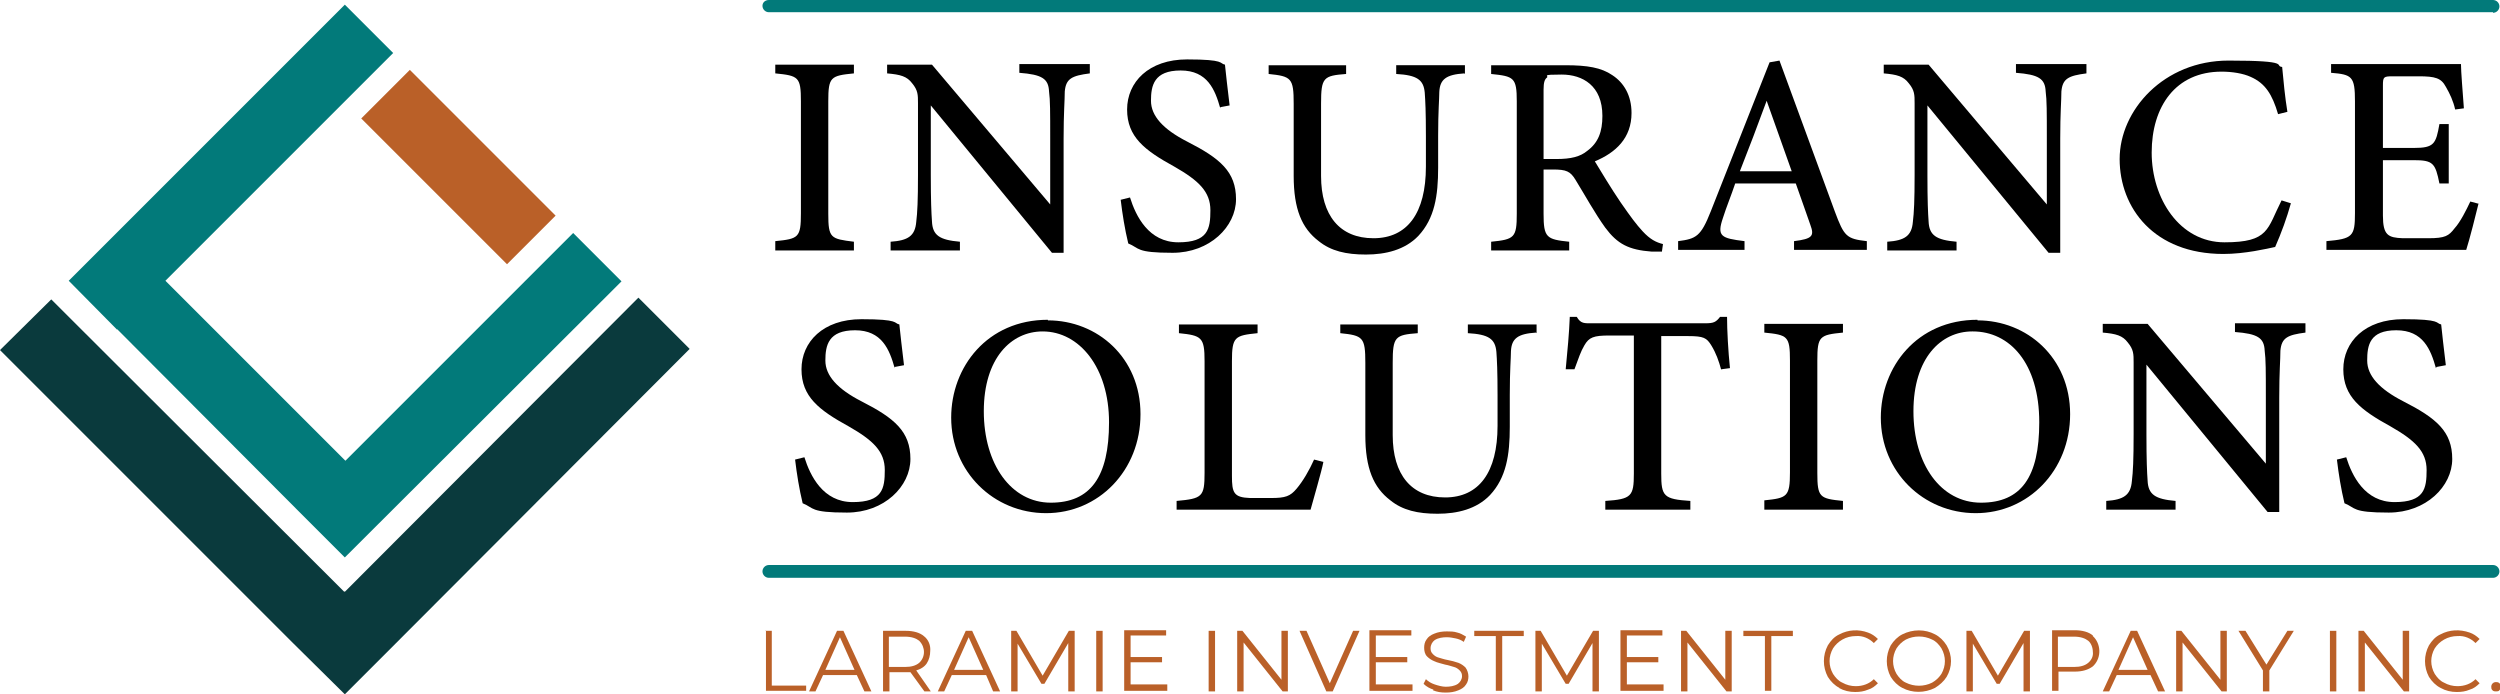
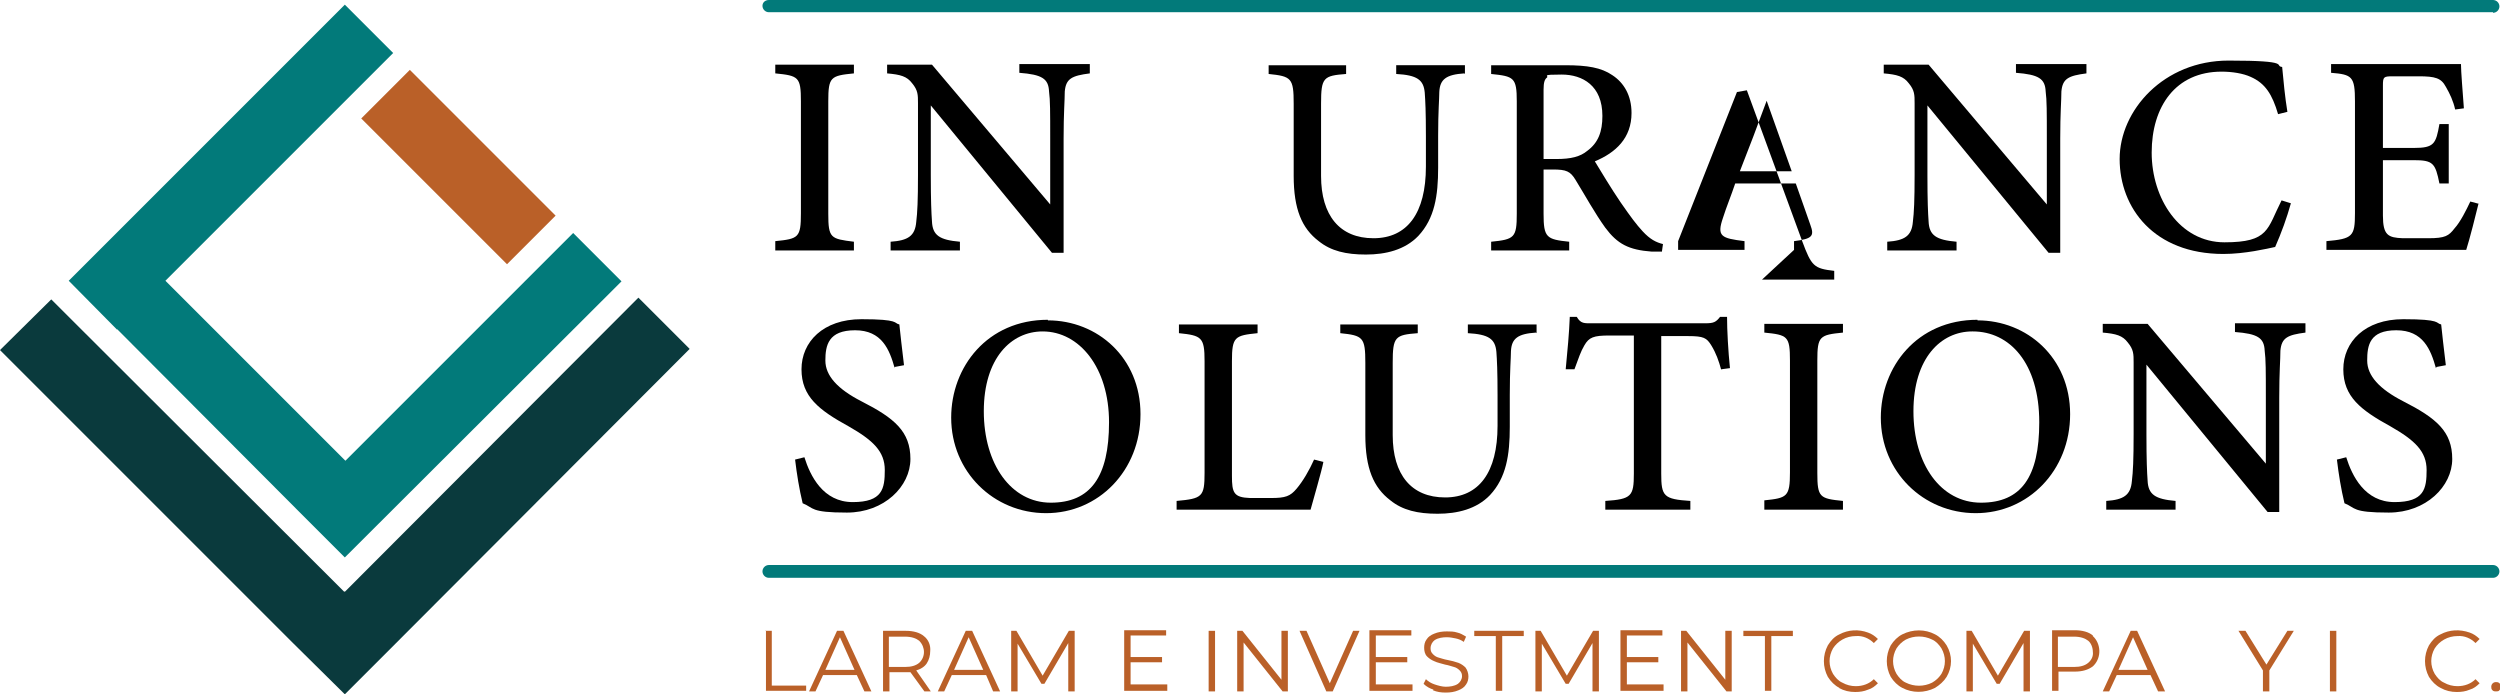
<svg xmlns="http://www.w3.org/2000/svg" viewBox="0 0 429.2 119.2">
  <path d="m72.9 11h11.8v35.4h-11.8z" fill="#ba6028" transform="matrix(.707 -.707 .707 .707 2.7 64.1)" />
  <path d="m20.1 56.6v-.1l30.8 30.9 8.3 8.3 47.5-47.4-8.3-8.3-39.1 39.1-30.9-30.9 39.1-39.1-8.3-8.3-47.4 47.4z" fill="#027a7a" />
  <path d="m118.4 59.9-8.8-8.8-50.4 50.5v-.1l-.1.1-50.3-50.2-8.8 8.7 50.3 50.3 8.9 8.8 8.8-8.8z" fill="#0a3a3d" />
  <path d="m133.1 42.9v-1.5c4-.4 4.4-.6 4.4-4.8v-19.2c0-4.2-.4-4.4-4.4-4.8v-1.5h13.5v1.5c-4 .4-4.4.6-4.4 4.8v19.3c0 4.2.4 4.3 4.4 4.8v1.5h-13.5z" />
  <path d="m187.1 12.6c-3.1.4-4.1.9-4.3 3.1 0 1.6-.2 3.6-.2 8.1v19.6h-2l-20.8-25.3v12c0 4.4.1 6.5.2 7.9.1 2.4 1.3 3.2 4.8 3.5v1.5h-11.9v-1.5c3-.2 4.2-1 4.4-3.4.2-1.6.3-3.7.3-8.1v-12.3c0-1.4 0-2.2-1-3.4-.9-1.2-2-1.5-4.3-1.7v-1.5h7.7l20.3 24v-11.4c0-4.5 0-6.5-.2-8-.1-2.2-1.2-2.9-5.1-3.2v-1.5h12.1v1.5z" />
-   <path d="m209.5 18.6c-.9-3.2-2.2-6.5-6.8-6.5s-5.1 2.6-5.1 5.2 2.1 4.9 6.2 7c5.7 2.9 8.4 5.2 8.4 9.9s-4.5 9.2-10.9 9.2-5.6-.8-7.6-1.6c-.6-2.5-1-5-1.3-7.5l1.6-.4c1 3.2 3.2 7.7 8.3 7.7s5.5-2.3 5.5-5.5-2-5.1-6.2-7.5c-5.1-2.8-8.1-5.1-8.1-9.8s3.7-8.6 10.3-8.6 5.5.7 6.5.9c.2 1.8.4 3.8.8 7l-1.6.3z" />
  <path d="m251.4 12.6c-3.1.2-4.2 1-4.3 3.2 0 1.2-.2 3.2-.2 7.5v5.5c0 4.8-.6 8.7-3.4 11.7-2.3 2.4-5.6 3.2-9 3.2s-6-.6-8.1-2.3c-2.9-2.2-4.3-5.5-4.3-11.2v-12.4c0-4.4-.4-4.7-4.3-5.1v-1.5h13.3v1.5c-3.9.3-4.3.6-4.3 5.1v12.4c0 6.8 3.2 10.7 9 10.7s9-4.3 9-12.3v-5.2c0-4.3-.1-6.1-.2-7.5-.2-2.2-1.3-3-4.9-3.2v-1.5h11.8v1.5z" />
  <path d="m285.3 43.2c-.6 0-1.1 0-1.7 0-4-.3-5.9-1.3-8-4.1-1.8-2.5-3.5-5.6-5.1-8.2-.9-1.5-1.6-1.8-3.9-1.8h-1.6v7.6c0 4.1.5 4.4 4.4 4.8v1.5h-13.4v-1.5c4-.4 4.4-.7 4.4-4.8v-19.3c0-4.1-.5-4.3-4.4-4.7v-1.5h12.8c3.7 0 6.1.4 8 1.7 2 1.3 3.3 3.5 3.3 6.5 0 4.3-2.7 6.8-6.3 8.3.9 1.5 2.9 4.8 4.4 7 1.8 2.6 2.7 3.8 3.8 5 1.3 1.4 2.3 1.9 3.5 2.2l-.2 1.4zm-18.1-15.9c2.5 0 4.1-.4 5.3-1.4 1.9-1.4 2.6-3.3 2.6-6 0-5.2-3.4-7.1-7-7.1s-2.2.2-2.5.5c-.4.3-.6.8-.6 2.1v11.9z" />
-   <path d="m308 42.9v-1.5c3.2-.4 3.5-.9 2.8-2.8-.6-1.8-1.5-4.2-2.5-7.1h-10.4c-.7 2.1-1.5 4-2.1 5.9-1.1 3.2-.3 3.5 3.7 4v1.5h-11.4v-1.5c3.1-.4 3.9-.8 5.6-5.1l10.1-25.6 1.7-.3c3.1 8.4 6.4 17.5 9.5 25.9 1.6 4.3 2 4.7 5.5 5.1v1.5h-12.4zm-4.7-25.6c-1.5 4.1-3.1 8.3-4.6 12.1h8.9z" />
+   <path d="m308 42.9v-1.5c3.2-.4 3.5-.9 2.8-2.8-.6-1.8-1.5-4.2-2.5-7.1h-10.4c-.7 2.1-1.5 4-2.1 5.9-1.1 3.2-.3 3.5 3.7 4v1.5h-11.4v-1.5l10.1-25.6 1.7-.3c3.1 8.4 6.4 17.5 9.5 25.9 1.6 4.3 2 4.7 5.5 5.1v1.5h-12.4zm-4.7-25.6c-1.5 4.1-3.1 8.3-4.6 12.1h8.9z" />
  <path d="m358.2 12.6c-3.1.4-4.1.9-4.3 3.1 0 1.6-.2 3.6-.2 8.1v19.6h-2l-20.8-25.3v12c0 4.4.1 6.5.2 7.9.1 2.4 1.3 3.2 4.8 3.5v1.5h-11.9v-1.5c3-.2 4.2-1 4.4-3.4.2-1.6.3-3.7.3-8.1v-12.3c0-1.4 0-2.2-1-3.4-.9-1.2-2-1.5-4.3-1.7v-1.5h7.7l20.3 24v-11.4c0-4.5 0-6.5-.2-8-.1-2.2-1.2-2.9-5.1-3.2v-1.5h12.1v1.5z" />
  <path d="m393.3 34.9c-.7 2.5-1.6 5-2.7 7.5-1.4.3-5.2 1.2-8.9 1.2-11.9 0-17.8-7.9-17.8-16.3s7.6-16.9 18.7-16.9 7.7.9 9.2 1.1c.2 2.2.5 5.3.9 7.7l-1.6.4c-1-3.4-2.2-5.3-4.7-6.4-1.3-.6-3.2-.9-5-.9-7.9 0-12 6-12 13.9s4.8 15.4 12.5 15.4 7.3-2.3 9.8-7.2z" />
  <path d="m425.5 35c-.3 1.3-1.6 6.4-2.1 7.9h-24v-1.5c4.5-.4 4.9-.8 4.9-4.8v-19.2c0-4.3-.5-4.6-4.1-4.9v-1.5h15.1 7.2c0 1.2.3 4.9.5 7.6l-1.5.2c-.3-1.4-.9-2.7-1.6-3.9-.8-1.5-1.8-1.8-4.7-1.8h-4.4c-1.6 0-1.7.1-1.7 1.6v10.7h5.3c3.5 0 3.8-.7 4.4-4.1h1.6v10.2h-1.6c-.7-3.5-1.1-4-4.4-4h-5.3v9.5c0 3.4.9 3.8 3.4 3.9h4.4c2.9 0 3.5-.4 4.5-1.7 1-1.1 2-3.1 2.7-4.6l1.5.4z" />
  <path d="m153.6 63.2c-.9-3.2-2.2-6.5-6.8-6.5s-5.1 2.6-5.1 5.2 2.1 4.9 6.2 7c5.7 2.9 8.4 5.2 8.4 9.9s-4.5 9.2-10.9 9.2-5.6-.8-7.6-1.6c-.6-2.5-1-5-1.3-7.5l1.6-.4c1 3.2 3.2 7.7 8.3 7.7s5.5-2.3 5.5-5.5-2-5.1-6.2-7.5c-5.1-2.8-8.1-5.1-8.1-9.8s3.7-8.6 10.3-8.6 5.5.7 6.5.9c.2 1.8.4 3.8.8 7l-1.6.3z" />
  <path d="m179.9 55c8.5 0 15.9 6.4 15.9 16.1s-7.2 17-16.2 17-16.3-7.1-16.3-16.4c0-8.7 6.2-16.8 16.6-16.8zm-.9 1.9c-5.4 0-10.1 4.6-10.1 13.7s4.7 15.7 11.5 15.7 10-4.4 10-13.8-5.1-15.6-11.4-15.6z" />
  <path d="m227.2 79.3c-.3 1.6-1.8 6.7-2.2 8.2h-23v-1.5c4.4-.4 4.8-.7 4.8-4.8v-19.2c0-4.1-.5-4.4-4.4-4.8v-1.5h13.5v1.5c-3.9.4-4.4.6-4.4 4.8v19.7c0 2.9.3 3.7 3.1 3.8h3.6c2.5 0 3.3-.3 4.4-1.6s2.2-3.2 3-5z" />
  <path d="m263.7 57.1c-3.1.2-4.2 1-4.3 3.2 0 1.2-.2 3.2-.2 7.5v5.5c0 4.8-.6 8.7-3.4 11.7-2.3 2.4-5.6 3.2-9 3.2s-6-.6-8.1-2.3c-2.9-2.2-4.3-5.5-4.3-11.2v-12.4c0-4.4-.4-4.7-4.3-5.1v-1.5h13.3v1.5c-3.9.3-4.3.6-4.3 5.1v12.4c0 6.8 3.2 10.7 9 10.7s9-4.3 9-12.3v-5.2c0-4.3-.1-6.1-.2-7.5-.2-2.2-1.3-3-4.9-3.2v-1.5h11.8v1.5z" />
  <path d="m295.5 63.5c-.4-1.5-.9-2.9-1.7-4.2s-1.3-1.6-4-1.6h-4.6v23.6c0 3.9.4 4.4 5 4.7v1.5h-14.6v-1.5c4.5-.3 4.9-.8 4.9-4.7v-23.7h-4.2c-2.7 0-3.5.3-4.3 1.7-.6 1-1 2.2-1.7 4.1h-1.5c.3-3.1.6-6.3.7-9h1.2c.7 1.2 1.3 1.1 2.7 1.1h19.4c1.4 0 1.8-.2 2.5-1.1h1.2c0 2.3.2 5.9.5 8.8l-1.5.2z" />
  <path d="m302.9 87.4v-1.5c3.9-.4 4.4-.6 4.4-4.8v-19.2c0-4.2-.4-4.4-4.4-4.8v-1.5h13.5v1.5c-4 .4-4.4.6-4.4 4.8v19.3c0 4.2.4 4.4 4.4 4.8v1.5h-13.5z" />
  <path d="m339.5 55c8.5 0 15.9 6.4 15.9 16.1s-7.2 17-16.2 17-16.3-7.1-16.3-16.4c0-8.7 6.2-16.8 16.6-16.8zm-.9 1.9c-5.4 0-10.1 4.6-10.1 13.7s4.7 15.7 11.6 15.7 10-4.4 10-13.8c0-10.2-5.1-15.6-11.4-15.6z" />
  <path d="m395.8 57.1c-3.1.4-4.1.9-4.3 3.1 0 1.6-.2 3.6-.2 8.1v19.6h-2l-20.8-25.3v12c0 4.4.1 6.5.2 7.9.1 2.4 1.3 3.2 4.8 3.5v1.5h-11.9v-1.5c3-.2 4.2-1 4.4-3.4.2-1.6.3-3.7.3-8.1v-12.3c0-1.4 0-2.2-1-3.4-.9-1.2-2-1.5-4.3-1.7v-1.5h7.7l20.3 24v-11.4c0-4.5 0-6.5-.2-8-.1-2.2-1.2-2.9-5.1-3.2v-1.5h12.1v1.5z" />
  <path d="m418.2 63.2c-.9-3.2-2.2-6.5-6.8-6.5s-5 2.6-5 5.2 2.1 4.9 6.2 7c5.7 2.9 8.4 5.2 8.4 9.9s-4.5 9.2-10.9 9.2-5.6-.8-7.6-1.6c-.6-2.5-1-5-1.3-7.5l1.6-.4c1 3.2 3.2 7.7 8.3 7.7s5.5-2.3 5.5-5.5-2-5.1-6.2-7.5c-5.1-2.8-8.1-5.1-8.1-9.8s3.7-8.6 10.3-8.6 5.5.7 6.5.9c.2 1.8.4 3.8.8 7l-1.6.3z" />
  <g fill="#ba6028">
    <path d="m131.4 108.3h1.1v9.4h5.9v.9h-6.9v-10.4z" />
    <path d="m147.1 115.9h-5.8l-1.3 2.8h-1.1l4.8-10.4h1.1l4.8 10.4h-1.2zm-.4-.9-2.5-5.6-2.5 5.6z" />
    <path d="m158.7 118.7-2.4-3.3c-.3 0-.6 0-.8 0h-2.8v3.3h-1.1v-10.4h3.9c1.3 0 2.4.3 3.1.9.8.6 1.2 1.6 1.1 2.6 0 .7-.2 1.5-.6 2.1s-1.1 1-1.8 1.2l2.5 3.6h-1.2zm-.9-4.9c1.1-1 1.1-2.7 0-3.8-.5-.4-1.3-.7-2.4-.7h-2.8v5.2h2.8c1 0 1.8-.2 2.4-.7z" />
    <path d="m169.2 115.9h-5.8l-1.3 2.8h-1.1l4.8-10.4h1.1l4.8 10.4h-1.2l-1.2-2.8zm-.4-.9-2.5-5.6-2.5 5.6z" />
    <path d="m184.5 108.3v10.4h-1.1v-8.3l-4.1 7h-.5l-4.1-6.9v8.2h-1.1v-10.4h.9l4.5 7.7 4.5-7.7h.9z" />
-     <path d="m188.2 108.3h1.1v10.4h-1.1z" />
    <path d="m200.4 117.7v.9h-7.4v-10.4h7.2v.9h-6.1v3.7h5.4v.9h-5.4v3.8h6.3z" />
    <path d="m207.5 108.3h1.1v10.4h-1.1z" />
    <path d="m221.1 108.3v10.4h-.9l-6.7-8.4v8.4h-1.1v-10.4h.9l6.7 8.4v-8.4z" />
    <path d="m233.4 108.3-4.6 10.4h-1.1l-4.6-10.4h1.2l4 9 4-9z" />
    <path d="m242.5 117.7v.9h-7.4v-10.4h7.2v.9h-6.1v3.7h5.4v.9h-5.4v3.8h6.3z" />
    <path d="m246.1 118.4c-.6-.2-1.2-.5-1.7-1l.4-.8c.4.4.9.7 1.5.9s1.3.4 1.9.4c.7 0 1.5-.1 2.1-.5.4-.3.7-.8.7-1.3 0-.4-.1-.7-.4-1s-.6-.5-1-.6-.9-.3-1.5-.4c-.6-.2-1.3-.3-1.9-.6-.5-.2-.9-.5-1.2-.8-.4-.4-.5-1-.5-1.5s.1-1 .4-1.4c.3-.5.8-.8 1.3-1 .7-.3 1.4-.4 2.2-.4.6 0 1.2 0 1.8.2.5.1 1 .4 1.5.7l-.4.9c-.4-.3-.9-.5-1.4-.6s-1-.2-1.5-.2c-.7 0-1.5.1-2.1.5-.4.3-.7.8-.7 1.4 0 .4.1.7.4 1s.6.5 1 .6.9.3 1.5.4 1.3.3 1.9.5c.5.2.9.5 1.2.8.3.4.5 1 .5 1.5s-.1 1-.4 1.4c-.3.5-.8.8-1.3 1-.7.3-1.4.4-2.2.4s-1.5-.1-2.2-.4z" />
    <path d="m256.8 109.2h-3.7v-.9h8.5v.9h-3.7v9.4h-1.1z" />
    <path d="m274.5 108.3v10.4h-1.1v-8.3l-4.1 7h-.5l-4.1-6.9v8.2h-1.1v-10.4h.9l4.5 7.7 4.5-7.7h.9z" />
    <path d="m285.6 117.7v.9h-7.4v-10.4h7.2v.9h-6.1v3.7h5.4v.9h-5.4v3.8h6.3z" />
    <path d="m297.3 108.3v10.4h-.9l-6.7-8.4v8.4h-1.1v-10.4h.9l6.7 8.4v-8.4z" />
    <path d="m303 109.2h-3.7v-.9h8.5v.9h-3.7v9.4h-1.1z" />
    <path d="m315.8 118.1c-.8-.4-1.5-1.1-2-1.9-.9-1.7-.9-3.7 0-5.4.5-.8 1.1-1.5 2-1.9 1.5-.8 3.3-.9 4.9-.3.6.2 1.2.6 1.7 1.1l-.7.7c-.8-.8-1.9-1.3-3.1-1.2-.8 0-1.6.2-2.3.6s-1.2.9-1.6 1.5c-.8 1.4-.8 3 0 4.4.4.6.9 1.2 1.6 1.5.7.4 1.5.6 2.3.6 1.2 0 2.3-.4 3.1-1.2l.7.7c-.5.5-1 .9-1.7 1.1-.7.3-1.4.4-2.2.4-1 0-1.9-.2-2.8-.7z" />
    <path d="m326.6 118.1c-.8-.4-1.5-1.1-2-1.9-.9-1.7-.9-3.7 0-5.4.5-.8 1.2-1.5 2-1.9 1.8-.9 3.9-.9 5.6 0 .8.4 1.5 1.1 2 1.9 1 1.7 1 3.7 0 5.4-.5.8-1.2 1.4-2 1.9-1.8.9-3.9.9-5.6 0zm5.1-.9c.7-.4 1.2-.9 1.6-1.5.8-1.4.8-3 0-4.4-.4-.6-.9-1.2-1.6-1.5-1.4-.7-3.1-.7-4.5 0-.7.4-1.2.9-1.6 1.5-.8 1.4-.8 3 0 4.4.4.6.9 1.2 1.6 1.5 1.4.7 3.1.7 4.5 0z" />
    <path d="m348.5 108.3v10.4h-1.1v-8.3l-4.1 7h-.5l-4.1-6.9v8.2h-1.1v-10.4h.9l4.5 7.7 4.5-7.7h.9z" />
    <path d="m359.3 109.2c1.4 1.3 1.5 3.6.2 5 0 0-.1.1-.2.2-.8.6-1.8.9-3.1.9h-2.8v3.3h-1.1v-10.4h3.9c1.3 0 2.4.3 3.1.9zm-.8 4.6c.6-.5.9-1.2.8-1.9 0-.7-.3-1.5-.8-1.9s-1.3-.7-2.4-.7h-2.8v5.2h2.8c1 0 1.8-.2 2.4-.7z" />
    <path d="m369.2 115.9h-5.8l-1.3 2.8h-1.1l4.8-10.4h1.1l4.8 10.4h-1.2zm-.5-.9-2.5-5.6-2.5 5.6z" />
-     <path d="m382.3 108.3v10.4h-.9l-6.7-8.4v8.4h-1.1v-10.4h.9l6.7 8.4v-8.4z" />
    <path d="m389.6 115.1v3.6h-1.1v-3.6l-4.2-6.8h1.2l3.6 5.8 3.6-5.8h1.1z" />
    <path d="m400 108.3h1.1v10.4h-1.1z" />
-     <path d="m413.6 108.3v10.4h-.9l-6.7-8.4v8.4h-1.1v-10.4h.9l6.7 8.4v-8.4z" />
    <path d="m419 118.1c-.8-.4-1.5-1.1-2-1.9-.9-1.7-.9-3.7 0-5.4.5-.8 1.1-1.5 2-1.9 1.5-.8 3.3-.9 5-.3.6.2 1.2.6 1.7 1.1l-.7.7c-.8-.8-1.9-1.3-3.1-1.2-.8 0-1.6.2-2.3.6s-1.2.9-1.6 1.5c-.8 1.4-.8 3 0 4.4.4.6.9 1.2 1.6 1.5.7.4 1.5.6 2.3.6 1.2 0 2.3-.4 3.1-1.2l.7.7c-.5.5-1 .9-1.7 1.1-.7.3-1.4.4-2.2.4-1 0-1.9-.2-2.8-.7z" />
    <path d="m427.9 118.5c-.2-.2-.2-.4-.2-.6 0-.4.3-.8.8-.8.2 0 .4 0 .6.2.2.1.2.4.2.6s0 .4-.2.6c-.1.2-.4.2-.6.2s-.4 0-.6-.2z" />
  </g>
  <path d="m428 2.1h-296c-.6 0-1.1-.5-1.1-1.1s.5-1 1.1-1h296c.6 0 1.1.5 1.1 1.1s-.5 1.1-1.1 1.1z" fill="#027a7a" />
  <path d="m428 99.2h-296c-.6 0-1.1-.5-1.1-1.1s.5-1.1 1.1-1.1h296c.6 0 1.1.5 1.1 1.1s-.5 1.1-1.1 1.1z" fill="#027a7a" />
</svg>